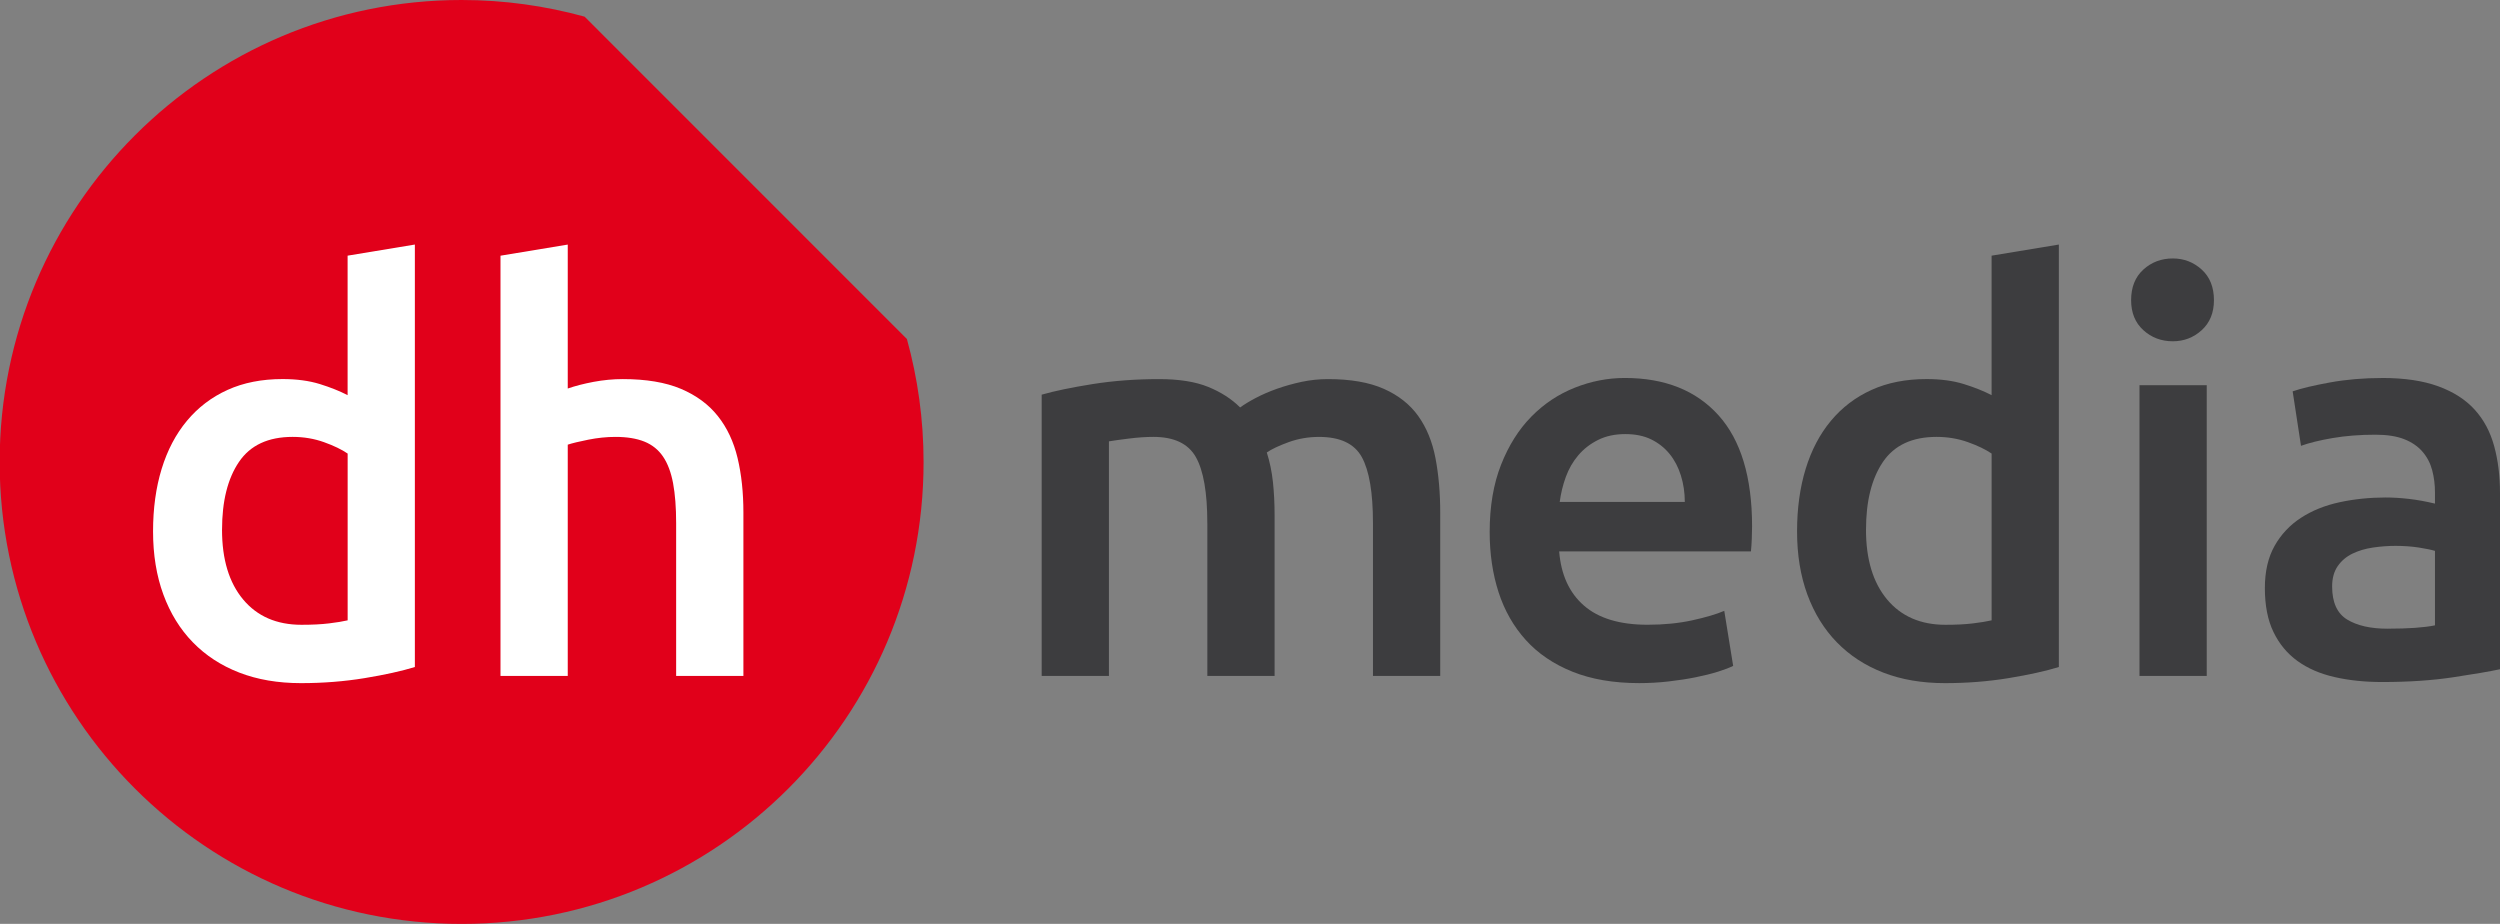
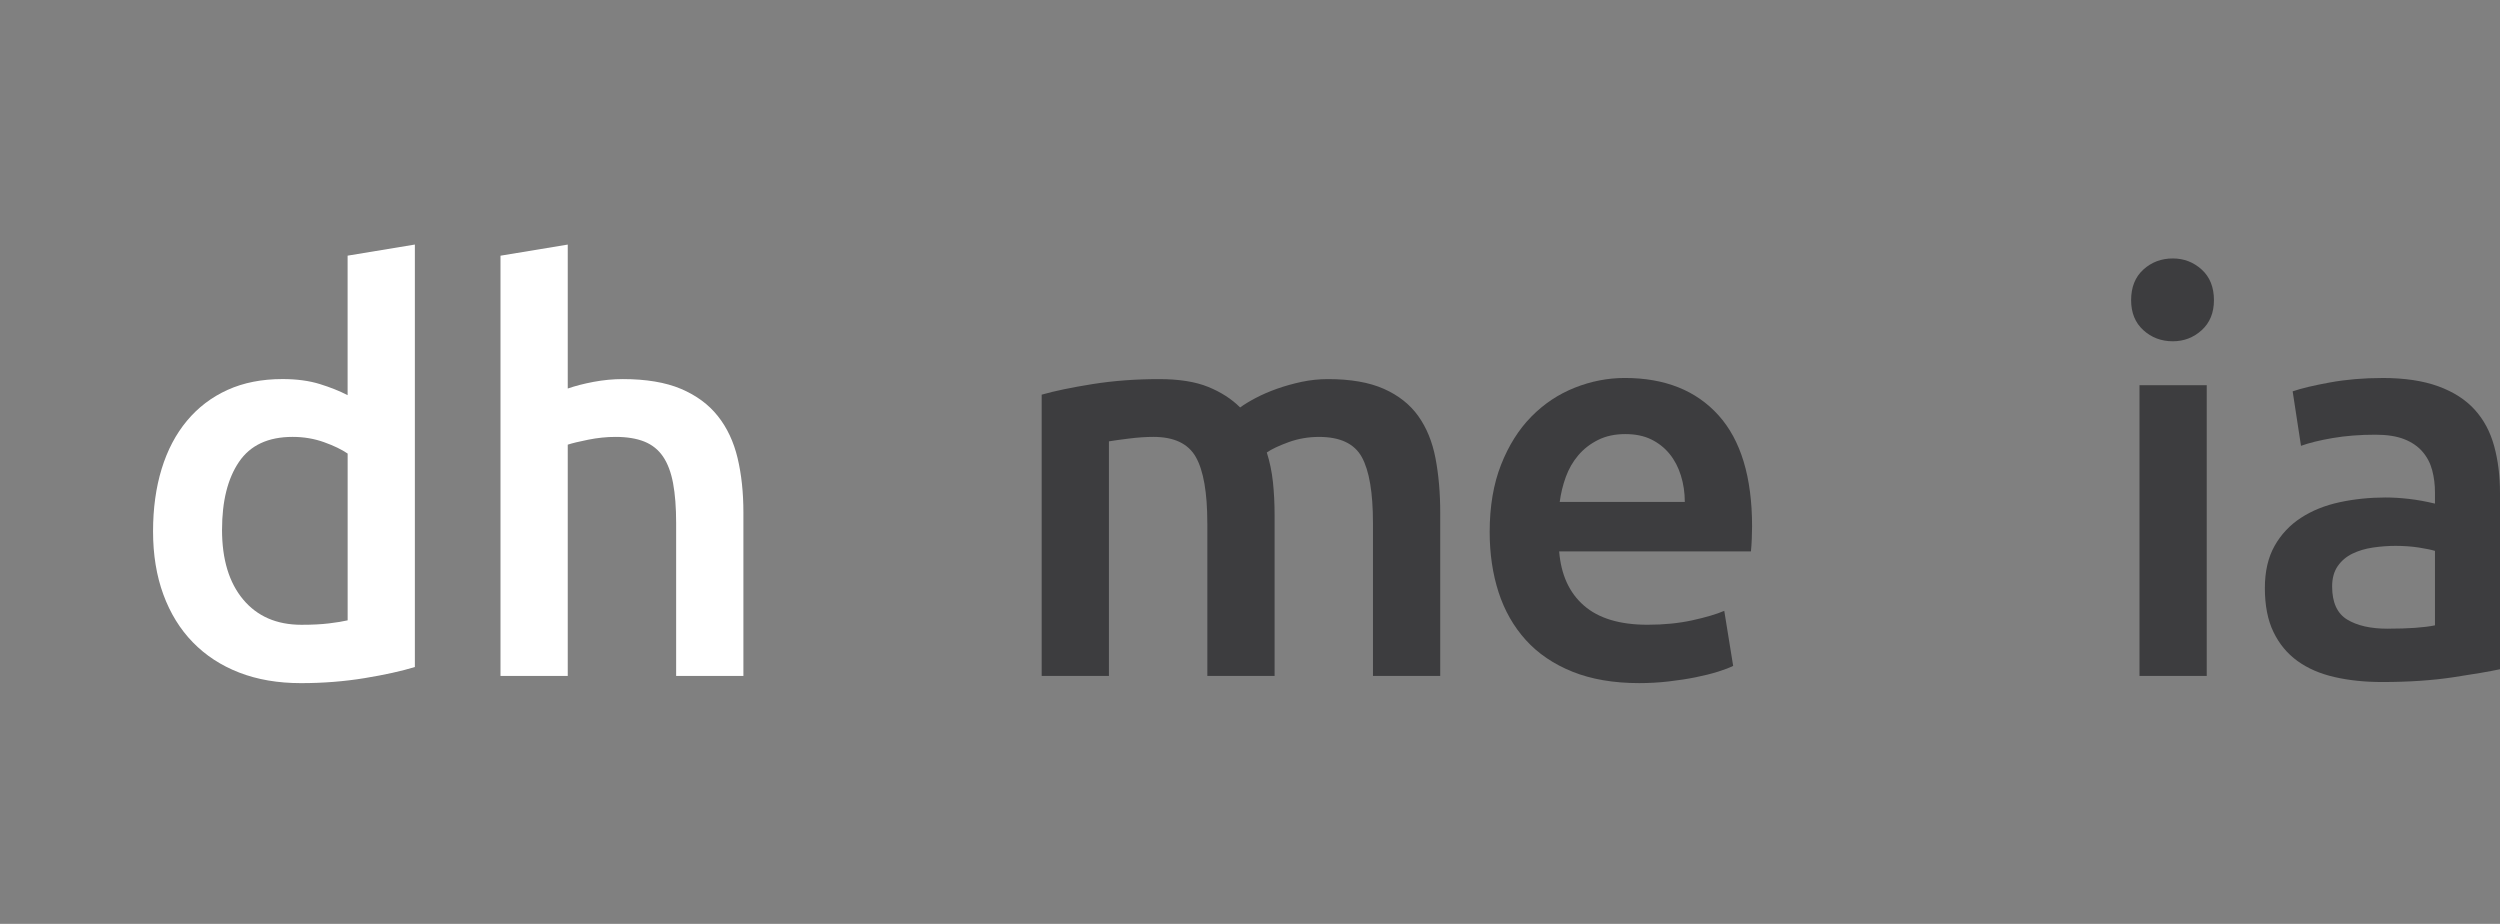
<svg xmlns="http://www.w3.org/2000/svg" id="Vrstva_1" data-name="Vrstva 1" baseProfile="tiny" version="1.2" viewBox="0 0 139.423 51.525">
  <rect x="0" y="0" width="139.423" height="51.525" fill="#808080" stroke="none" />
-   <path d="M50.578,18.908L32.602.929c-2.185-.602-4.483-.929-6.857-.929C11.514,0-.019,11.536-.019,25.766-.019,39.989,11.514,51.525,25.745,51.525s25.762-11.536,25.762-25.759c0-2.381-.327-4.676-.929-6.858" fill="#e1001a" stroke-width="0" />
  <g>
    <path d="M23.138,37.199c-.744.228-1.68.435-2.806.62-1.127.185-2.31.279-3.55.279-1.281,0-2.429-.197-3.44-.589-1.013-.393-1.876-.956-2.589-1.69-.713-.732-1.261-1.622-1.643-2.665-.383-1.044-.574-2.217-.574-3.519,0-1.281.16-2.444.48-3.488.32-1.043.791-1.938,1.411-2.681.62-.744,1.374-1.318,2.263-1.721.889-.403,1.911-.605,3.069-.605.785,0,1.478.093,2.077.278.599.186,1.115.394,1.55.62v-7.78l3.751-.62v23.56ZM12.382,29.542c0,1.654.392,2.95,1.178,3.891.785.94,1.87,1.411,3.255,1.411.6,0,1.11-.026,1.534-.078.424-.051.77-.108,1.039-.17v-9.301c-.331-.227-.77-.439-1.317-.635-.548-.196-1.132-.295-1.752-.295-1.364,0-2.361.465-2.991,1.395-.631.93-.945,2.19-.945,3.781Z" fill="#fff" stroke-width="0" />
    <path d="M27.912,37.696V14.26l3.751-.62v8.028c.413-.144.894-.268,1.441-.372.548-.102,1.09-.154,1.628-.154,1.302,0,2.382.181,3.239.542.857.362,1.545.868,2.062,1.52.517.65.884,1.431,1.101,2.34.217.91.325,1.922.325,3.038v9.114h-3.751v-8.525c0-.867-.057-1.606-.17-2.216-.114-.609-.3-1.105-.559-1.488-.259-.382-.605-.661-1.038-.837-.435-.176-.972-.264-1.612-.264-.496,0-1.003.052-1.519.155-.518.103-.899.196-1.147.278v12.896h-3.751Z" fill="#fff" stroke-width="0" />
  </g>
  <g>
    <path d="M67.331,29.17c0-1.694-.212-2.918-.636-3.673s-1.214-1.132-2.371-1.132c-.414,0-.868.031-1.364.093-.496.062-.868.114-1.116.155v13.082h-3.751v-15.685c.724-.207,1.669-.403,2.837-.59,1.167-.185,2.402-.278,3.704-.278,1.116,0,2.03.144,2.743.434.713.29,1.308.672,1.783,1.147.227-.165.516-.342.867-.527s.744-.356,1.179-.512c.434-.154.894-.283,1.379-.388.485-.102.977-.154,1.473-.154,1.261,0,2.299.181,3.115.542.816.362,1.457.868,1.923,1.52.465.65.785,1.437.961,2.356.175.92.263,1.928.263,3.022v9.114h-3.751v-8.525c0-1.694-.206-2.918-.619-3.673-.414-.755-1.209-1.132-2.388-1.132-.6,0-1.168.099-1.705.295s-.94.387-1.209.573c.165.517.279,1.065.342,1.643.061.579.093,1.199.093,1.86v8.959h-3.751v-8.525Z" fill="#3d3d3f" stroke-width="0" />
    <path d="M83.078,29.666c0-1.426.212-2.676.636-3.751.424-1.074.987-1.968,1.69-2.682.702-.713,1.509-1.25,2.418-1.611s1.84-.543,2.79-.543c2.232,0,3.973.692,5.224,2.077,1.25,1.385,1.876,3.452,1.876,6.2,0,.207-.006.44-.016.697-.011.259-.026.491-.047.697h-10.695c.103,1.303.564,2.31,1.38,3.022s2,1.07,3.55,1.07c.909,0,1.74-.083,2.495-.248.754-.166,1.349-.342,1.782-.527l.496,3.069c-.206.103-.491.212-.853.325s-.774.217-1.239.31c-.466.094-.967.171-1.504.232-.538.062-1.085.094-1.643.094-1.427,0-2.666-.213-3.721-.636-1.054-.424-1.922-1.013-2.603-1.767-.683-.755-1.188-1.644-1.52-2.666-.33-1.023-.496-2.144-.496-3.364ZM93.96,27.992c0-.517-.073-1.008-.218-1.473s-.356-.868-.635-1.209c-.279-.341-.62-.609-1.023-.806s-.884-.295-1.441-.295c-.579,0-1.085.108-1.519.326-.435.217-.802.501-1.101.853-.3.352-.532.754-.698,1.209-.165.454-.278.92-.341,1.395h6.976Z" fill="#3d3d3f" stroke-width="0" />
-     <path d="M114.822,37.199c-.743.228-1.679.435-2.805.62-1.127.185-2.31.279-3.55.279-1.282,0-2.429-.197-3.441-.589-1.013-.393-1.875-.956-2.588-1.69-.713-.732-1.261-1.622-1.644-2.665-.383-1.044-.573-2.217-.573-3.519,0-1.281.16-2.444.48-3.488.32-1.043.79-1.938,1.41-2.681.62-.744,1.374-1.318,2.264-1.721.888-.403,1.911-.605,3.068-.605.785,0,1.478.093,2.077.278.6.186,1.116.394,1.55.62v-7.78l3.751-.62v23.56ZM104.065,29.542c0,1.654.393,2.95,1.178,3.891.786.94,1.871,1.411,3.256,1.411.599,0,1.11-.026,1.534-.078.423-.051.769-.108,1.038-.17v-9.301c-.33-.227-.769-.439-1.317-.635s-1.131-.295-1.751-.295c-1.364,0-2.361.465-2.992,1.395-.63.93-.945,2.19-.945,3.781Z" fill="#3d3d3f" stroke-width="0" />
    <path d="M123.47,16.739c0,.703-.228,1.261-.682,1.674-.455.414-.992.62-1.612.62-.641,0-1.188-.206-1.643-.62-.455-.413-.682-.971-.682-1.674,0-.723.227-1.291.682-1.705.454-.413,1.002-.62,1.643-.62.62,0,1.157.207,1.612.62.454.414.682.982.682,1.705ZM123.068,37.696h-3.751v-16.213h3.751v16.213Z" fill="#3d3d3f" stroke-width="0" />
    <path d="M132.851,21.079c1.24,0,2.283.155,3.131.465.848.31,1.524.744,2.03,1.303.507.558.868,1.234,1.085,2.03.218.796.326,1.669.326,2.619v9.827c-.579.124-1.452.274-2.62.449-1.168.176-2.485.264-3.952.264-.972,0-1.86-.093-2.666-.279-.806-.185-1.493-.485-2.062-.898s-1.013-.95-1.333-1.612c-.32-.661-.48-1.478-.48-2.449,0-.93.181-1.715.543-2.356.361-.641.852-1.162,1.472-1.565s1.338-.692,2.155-.868c.815-.176,1.668-.264,2.557-.264.414,0,.848.026,1.303.078.454.052.94.139,1.457.263v-.62c0-.434-.052-.847-.155-1.239s-.284-.739-.543-1.039c-.258-.299-.6-.531-1.022-.697-.424-.165-.956-.248-1.597-.248-.868,0-1.664.062-2.387.186-.724.124-1.312.269-1.768.434l-.465-3.038c.476-.165,1.168-.33,2.077-.496.909-.165,1.881-.248,2.914-.248ZM133.161,35.061c1.157,0,2.036-.062,2.636-.186v-4.153c-.207-.062-.507-.124-.899-.186-.393-.061-.827-.093-1.302-.093-.414,0-.832.031-1.256.093-.424.062-.806.176-1.147.341-.341.166-.615.398-.822.698-.206.3-.31.677-.31,1.131,0,.889.279,1.504.837,1.845.559.341,1.312.512,2.263.512Z" fill="#3d3d3f" stroke-width="0" />
  </g>
</svg>